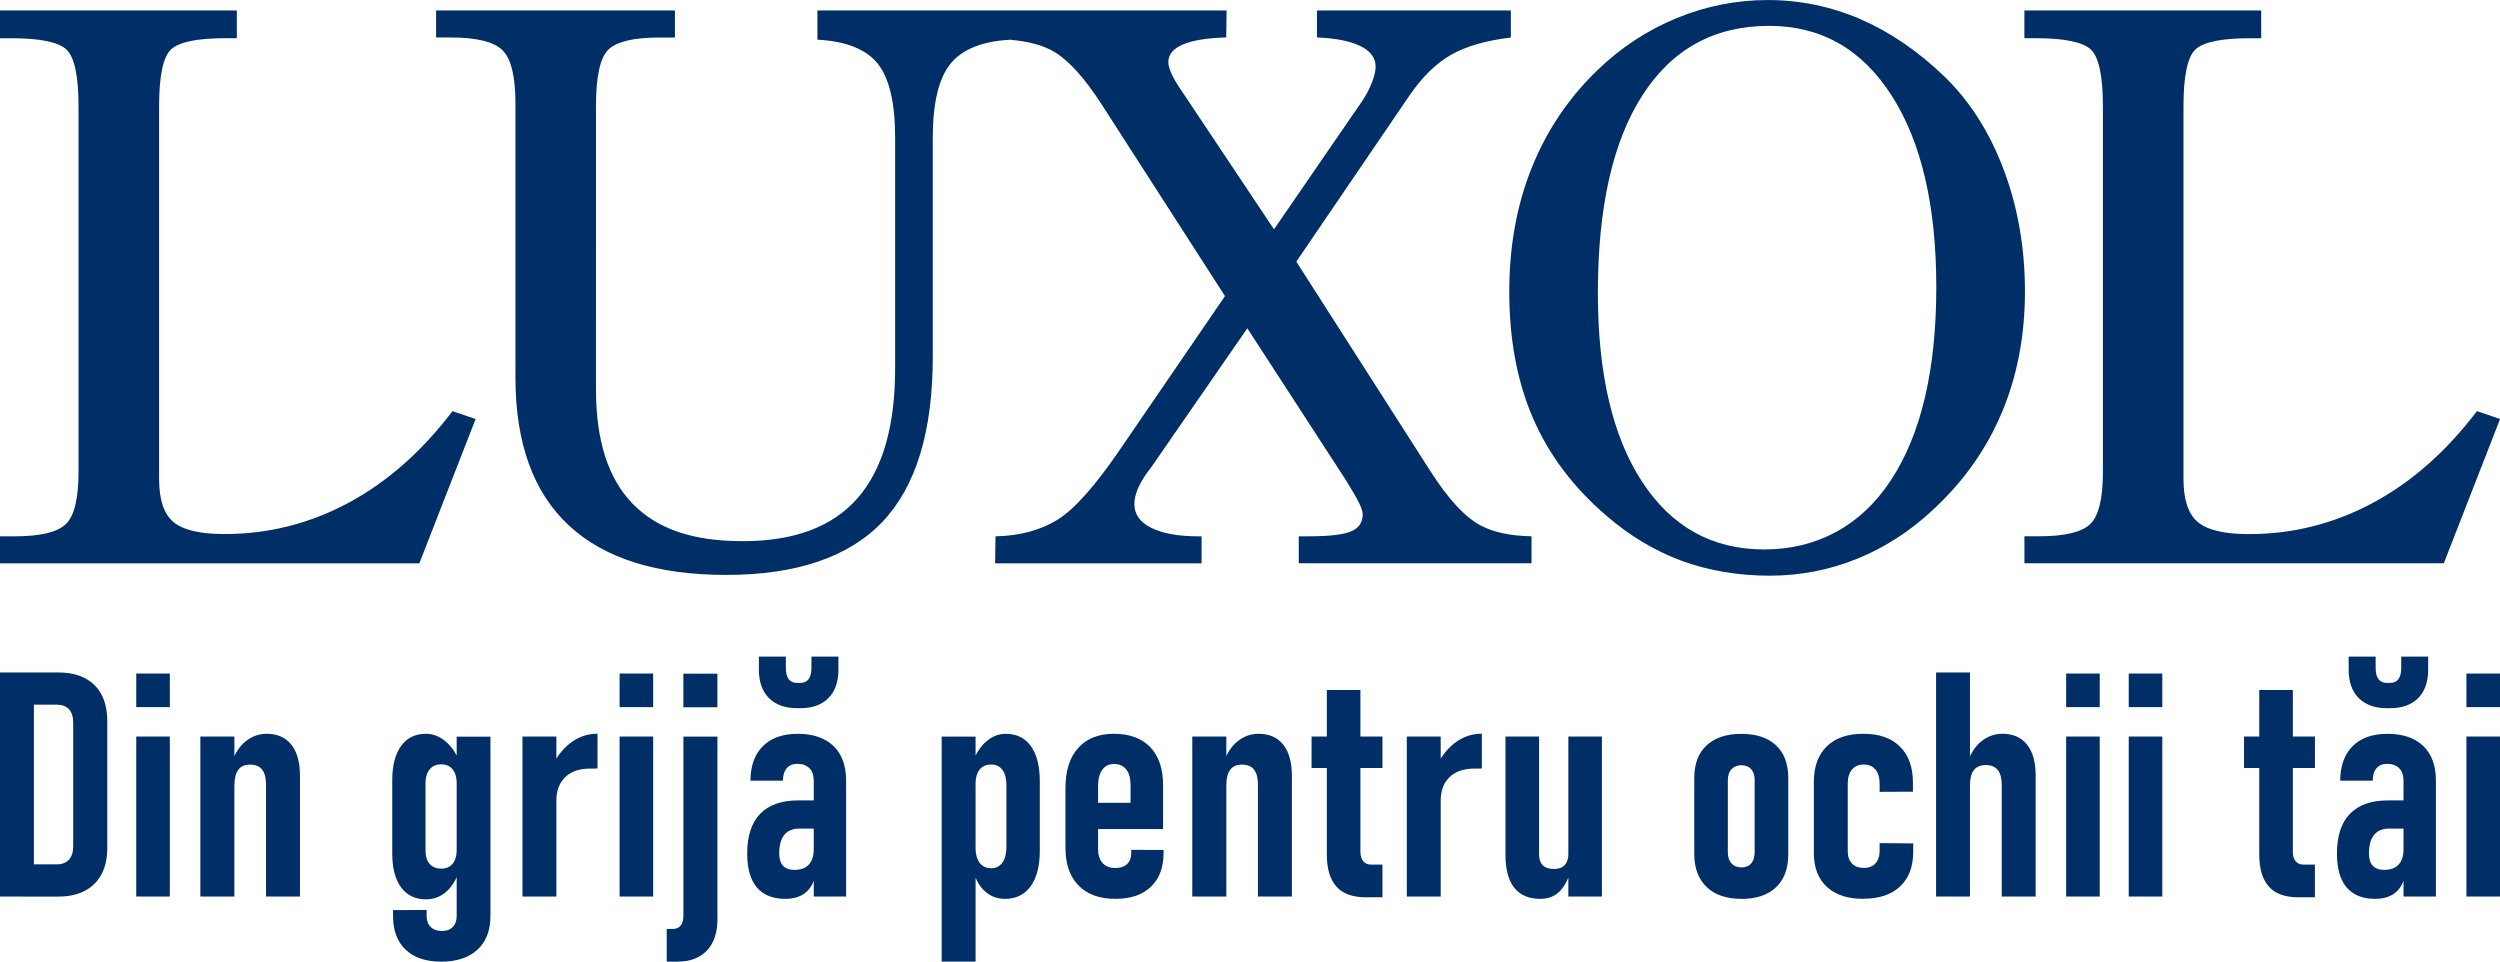
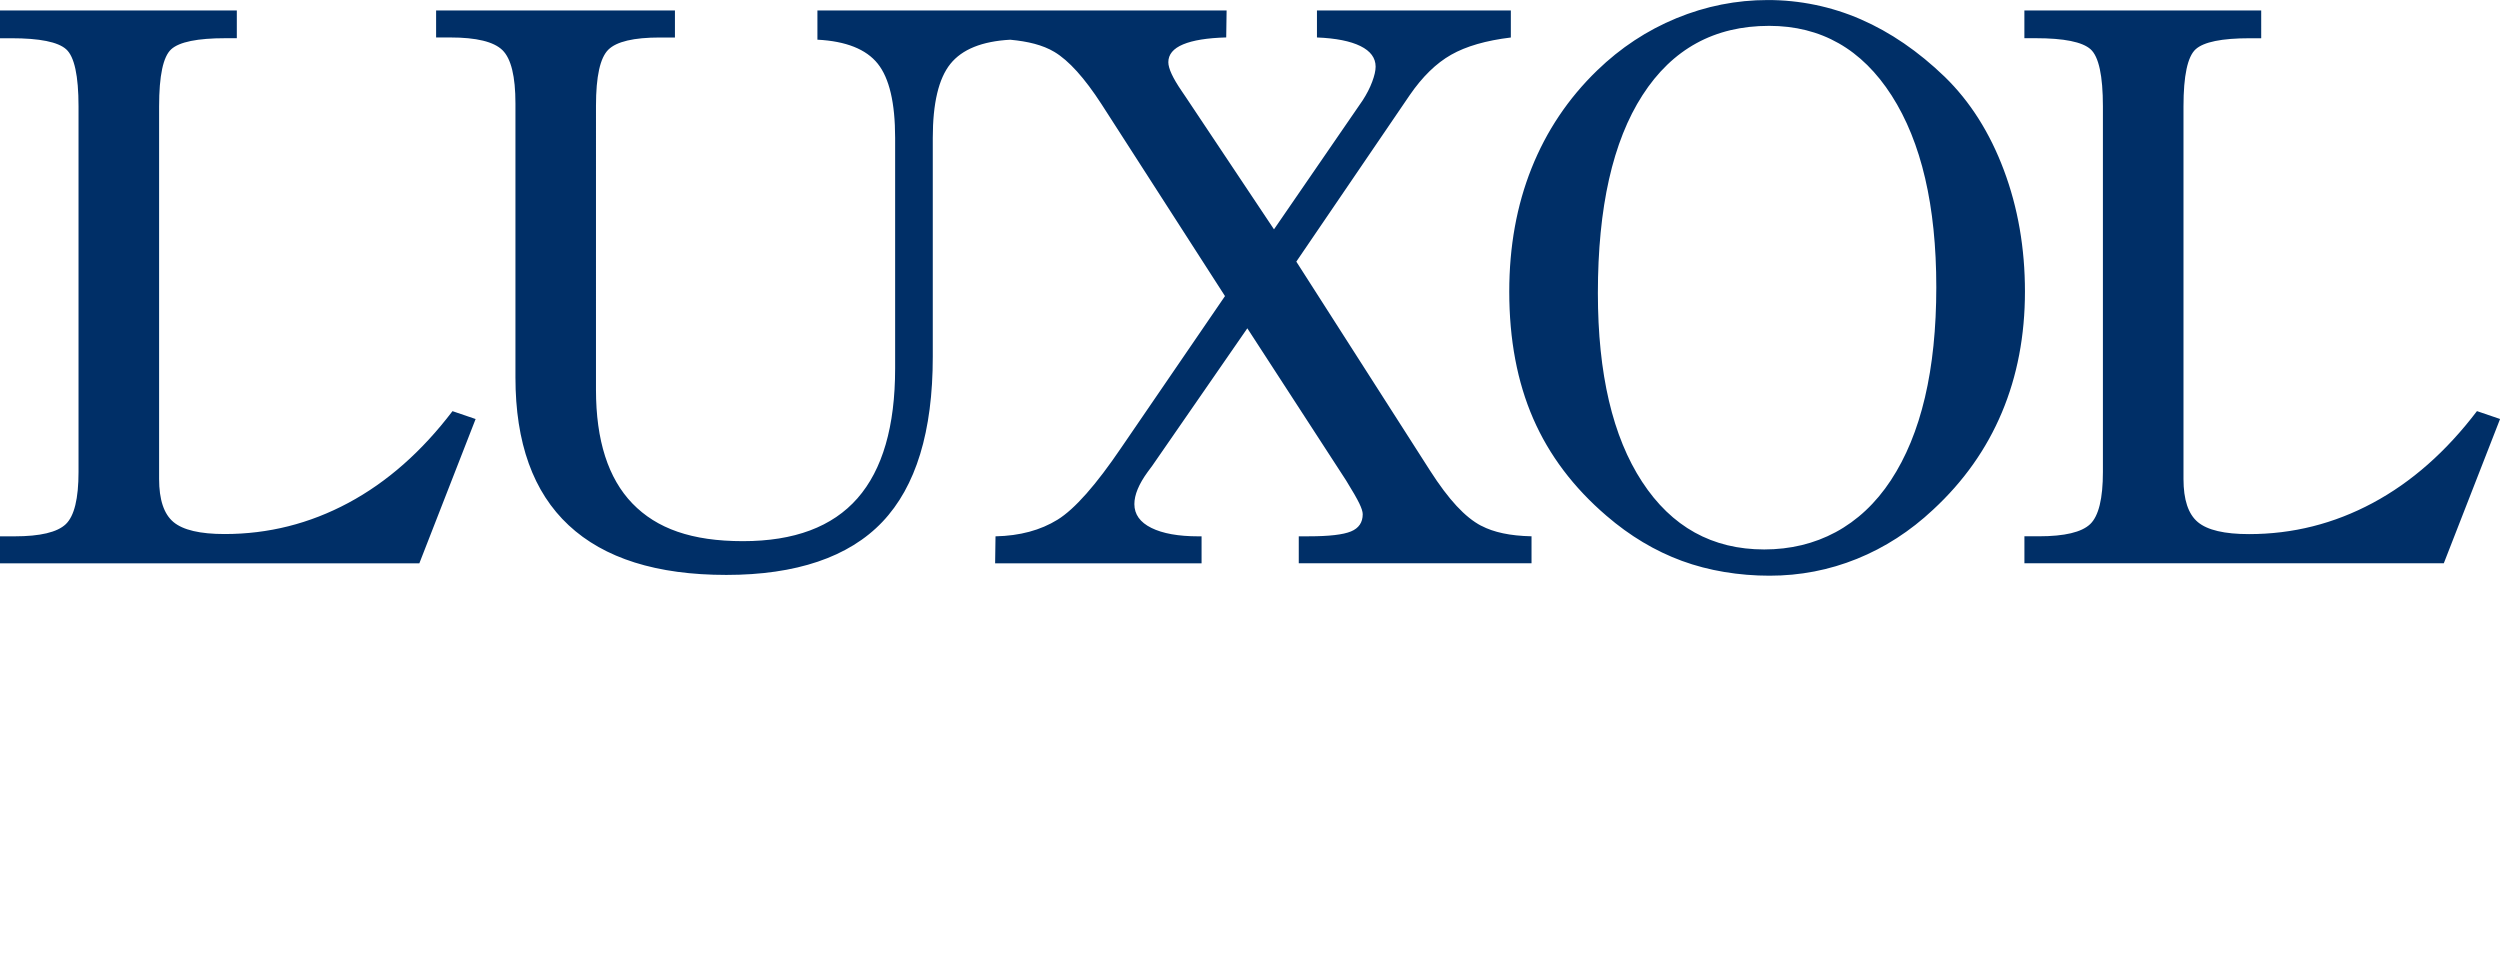
<svg xmlns="http://www.w3.org/2000/svg" id="Layer_1" data-name="Layer 1" viewBox="0 0 708.66 272.58">
  <path d="M128.28,116.55l6.54,2.23-15.95,40.9H0v-7.65h4.13c7.27,0,12.11-1.15,14.52-3.45,2.41-2.3,3.61-7.24,3.61-14.82V30.17c0-8.71-1.17-14.11-3.5-16.2-2.33-2.09-7.52-3.13-15.55-3.13H0V2.97h67.13v7.86h-3.21c-7.96,0-13.08,1.05-15.38,3.13-2.3,2.09-3.44,7.49-3.44,16.2v105.6c0,5.88,1.36,9.95,4.07,12.22,2.71,2.27,7.55,3.4,14.51,3.4,12.39,0,24.08-2.94,35.05-8.82,10.98-5.88,20.83-14.56,29.55-26.03ZM419.9,149.06c-2.3-1.2-4.63-3.08-7-5.63-2.37-2.55-4.9-5.91-7.57-10.09l-37.87-59.18,32.13-47.17c3.6-5.24,7.52-9.07,11.76-11.47,4.24-2.41,9.88-4.04,16.92-4.89V2.97h-54.96v7.65c5.35.21,9.47,1.03,12.33,2.44,2.87,1.42,4.3,3.37,4.3,5.84,0,1.13-.33,2.57-.98,4.3-.65,1.74-1.55,3.49-2.7,5.26l-25.13,36.55-25.01-37.5c-.23-.35-.61-.92-1.15-1.7-2.52-3.68-3.79-6.41-3.79-8.18,0-2.19,1.39-3.88,4.19-5.05,2.79-1.17,6.86-1.82,12.22-1.97l.11-7.65h-61.26s-54.73,0-54.73,0v8.29c8.11.42,13.81,2.69,17.1,6.8,3.29,4.11,4.93,11.12,4.93,21.04v65.34c0,16.43-3.56,28.7-10.67,36.81-7.11,8.11-17.94,12.16-32.47,12.16s-24.44-3.56-31.33-10.68c-6.88-7.12-10.33-17.87-10.33-32.24V29.96c0-8.29,1.17-13.58,3.5-15.88,2.33-2.3,7.21-3.45,14.63-3.45h4.25V2.97h-67.7v7.65h4.02c7.42,0,12.35,1.2,14.8,3.61,2.45,2.41,3.67,7.44,3.67,15.09v77.66c0,18.56,5.03,32.53,15.09,41.91,10.06,9.39,24.96,14.08,44.69,14.08s34.71-5.01,44.23-15.03c9.52-10.02,14.29-25.62,14.29-46.8v-62.05c0-9.84,1.66-16.84,4.99-20.98,3.32-4.13,8.97-6.41,16.96-6.85,5.03.47,9.21,1.48,12.51,3.45,4.09,2.44,8.55,7.38,13.37,14.82l35,54.4-29.37,42.92c-7.19,10.62-13.22,17.44-18.07,20.45-4.86,3.01-10.73,4.59-17.61,4.73l-.11,7.65h58.52v-7.65h-.92c-5.66,0-10.1-.8-13.31-2.39-3.21-1.59-4.82-3.84-4.82-6.75,0-2.62,1.26-5.67,3.79-9.14.53-.71.96-1.27,1.26-1.7l26.97-38.99,28,43.13c1.84,2.97,3.08,5.14,3.73,6.48.65,1.35.98,2.37.98,3.08,0,2.34-1.11,3.97-3.33,4.89-2.22.92-6.2,1.38-11.93,1.38h-2.87v7.65h65.98v-7.65c-3.06-.07-5.76-.35-8.09-.85-2.33-.49-4.38-1.2-6.14-2.13ZM574,82.66c0,12.47-2.18,23.89-6.54,34.26-4.36,10.38-10.86,19.57-19.51,27.57-6.5,6.09-13.69,10.73-21.57,13.92-7.88,3.19-16.14,4.78-24.78,4.78s-17.23-1.4-24.84-4.2c-7.61-2.8-14.74-7.06-21.4-12.8-9.33-8-16.26-17.19-20.77-27.57-4.51-10.38-6.77-22.36-6.77-35.96,0-12.75,2.1-24.4,6.31-34.95,4.21-10.55,10.4-19.8,18.59-27.73,6.65-6.44,14.15-11.38,22.49-14.82,8.34-3.43,16.98-5.15,25.93-5.15s17.96,1.82,26.33,5.47c8.38,3.65,16.31,9.08,23.81,16.31,7.19,7.01,12.77,15.83,16.75,26.45,3.98,10.62,5.97,22.1,5.97,34.42ZM548.87,81.38c0-23.02-4.22-41.12-12.65-54.29-8.44-13.17-20.01-19.76-34.74-19.76-15.49,0-27.45,6.55-35.89,19.65-8.44,13.1-12.65,31.8-12.65,56.1,0,22.88,4.18,40.71,12.54,53.49,8.36,12.79,19.9,19.18,34.62,19.18s27.3-6.53,35.89-19.6c8.59-13.07,12.88-31.32,12.88-54.77ZM702.12,116.55c-8.72,11.47-18.57,20.15-29.55,26.03-10.98,5.88-22.66,8.82-35.05,8.82-6.96,0-11.8-1.13-14.51-3.4-2.72-2.27-4.07-6.34-4.07-12.22V30.17c0-8.71,1.15-14.11,3.44-16.2,2.3-2.09,7.42-3.13,15.38-3.13h3.21V2.97h-67.13v7.86h3.21c8.03,0,13.21,1.05,15.55,3.13,2.33,2.09,3.5,7.49,3.5,16.2v103.59c0,7.58-1.2,12.52-3.61,14.82-2.41,2.3-7.25,3.45-14.51,3.45h-4.13v7.65h118.88l15.95-40.9-6.54-2.23Z" style="fill: #002f67;" />
-   <path d="M0,254.14v-63.52h9.61v63.52H0ZM6.25,254.14v-9.13h9.87c1.49,0,2.63-.44,3.43-1.33.8-.89,1.2-2.15,1.2-3.78v-35.04c0-1.66-.4-2.93-1.2-3.8-.8-.87-1.94-1.31-3.43-1.31H6.25v-9.13h10.31c4.4,0,7.81,1.19,10.22,3.58,2.42,2.39,3.63,5.78,3.63,10.18v36c0,2.91-.55,5.39-1.64,7.45-1.09,2.05-2.68,3.62-4.76,4.7-2.08,1.08-4.58,1.62-7.49,1.62H6.25ZM38.62,200.45v-9.52h9.52v9.52h-9.52ZM38.62,254.14v-45.35h9.52v45.35h-9.52ZM56.79,254.14v-45.35h9.65v45.35h-9.65ZM75.41,254.14v-31.72c0-1.89-.37-3.31-1.11-4.26-.74-.95-1.87-1.42-3.39-1.42s-2.64.49-3.36,1.46c-.73.98-1.09,2.41-1.09,4.3l-.92-5.94c.96-2.88,2.33-5.03,4.11-6.44,1.78-1.41,3.76-2.12,5.94-2.12,3.03,0,5.36,1.03,6.99,3.08,1.63,2.05,2.45,4.99,2.45,8.8v34.25h-9.61ZM120.71,254.93c-3,0-5.34-1.13-7.01-3.39-1.68-2.26-2.51-5.45-2.51-9.59v-20.8c0-4.16.84-7.4,2.51-9.7,1.67-2.3,4.01-3.45,7.01-3.45,2.01,0,3.87.71,5.57,2.14s3.06,3.42,4.09,5.99l-.92,5.94c0-1.17-.17-2.15-.52-2.95-.35-.8-.84-1.41-1.49-1.83-.64-.42-1.43-.63-2.36-.63-1.4,0-2.49.47-3.28,1.42-.79.95-1.18,2.29-1.18,4.04v19c0,1.63.39,2.89,1.18,3.78.79.89,1.88,1.33,3.28,1.33.93,0,1.72-.2,2.36-.61.64-.41,1.14-1.01,1.49-1.81.35-.8.52-1.76.52-2.86l.61,6.07c-.79,2.48-1.99,4.41-3.63,5.81-1.63,1.4-3.54,2.1-5.72,2.1ZM124.95,272.58c-4.28,0-7.61-1.13-9.98-3.39-2.37-2.26-3.56-5.44-3.56-9.55v-1.66l9.52-.04v1.62c0,1.37.38,2.43,1.14,3.19.76.76,1.82,1.14,3.19,1.14s2.34-.37,3.08-1.11c.74-.74,1.11-1.78,1.11-3.12v-50.85h9.57v50.85c0,4.11-1.23,7.29-3.69,9.55-2.46,2.26-5.92,3.39-10.38,3.39ZM148.1,254.14v-45.35h9.61v45.35h-9.61ZM169.38,217.83c-.26.03-.57.04-.92.04h-1.27c-2.97,0-5.29.8-6.95,2.4-1.66,1.6-2.51,3.79-2.53,6.55l-.92-10.14c1.37-2.71,3.15-4.83,5.33-6.38,2.18-1.54,4.6-2.32,7.25-2.32v9.83ZM175.63,200.45v-9.52h9.52v9.52h-9.52ZM175.63,254.14v-45.35h9.52v45.35h-9.52ZM188.99,272.58v-9.26h1.75c.96,0,1.7-.32,2.21-.96.51-.64.77-1.53.77-2.66v-50.9h9.65v51.77c0,3.82-1,6.77-2.99,8.87-2,2.1-4.77,3.15-8.32,3.15h-3.06ZM193.71,200.49v-9.52h9.65v9.52h-9.65ZM222.59,254.79c-3.52,0-6.2-1.08-8.04-3.23-1.83-2.16-2.75-5.36-2.75-9.61,0-4.98,1.23-8.74,3.69-11.27,2.46-2.53,6.07-3.8,10.81-3.8h4.63l.61,7.99h-4.94c-1.89,0-3.32.6-4.28,1.79-.96,1.19-1.44,2.96-1.44,5.29,0,1.51.36,2.66,1.07,3.45.71.79,1.8,1.18,3.25,1.18,1.78,0,3.13-.5,4.06-1.49.93-.99,1.4-2.45,1.4-4.37l.83,3.98c-.03,2.21-.39,4.07-1.07,5.57-.68,1.5-1.68,2.63-2.99,3.39-1.31.76-2.93,1.14-4.85,1.14ZM230.67,254.14v-32.85c0-1.51-.41-2.69-1.22-3.52-.82-.83-1.97-1.25-3.45-1.25-1.28,0-2.28.41-2.99,1.25-.71.83-1.07,2-1.07,3.52h-9.22c.03-4.22,1.22-7.49,3.56-9.81,2.34-2.32,5.64-3.47,9.89-3.47s7.7,1.15,10.09,3.45c2.39,2.3,3.58,5.58,3.58,9.83v32.85h-9.17ZM226,200.75c-3.44,0-6.11-.95-8.02-2.86-1.91-1.91-2.86-4.59-2.86-8.06v-3.71h7.64v3.23c0,2.83,1.08,4.24,3.23,4.24h.79c2.16,0,3.23-1.41,3.23-4.24v-3.23h7.65v3.71c0,3.47-.95,6.15-2.84,8.06-1.89,1.91-4.57,2.86-8.04,2.86h-.79ZM266.93,272.58v-63.78h9.61v63.78h-9.61ZM284.8,254.79c-2.1,0-3.92-.68-5.48-2.03-1.56-1.35-2.69-3.27-3.39-5.74l.61-6.73c0,1.22.17,2.27.52,3.15.35.87.85,1.54,1.51,1.99.66.45,1.45.68,2.38.68,1.37,0,2.43-.53,3.19-1.59.76-1.06,1.14-2.53,1.14-4.39v-17.65c0-1.83-.38-3.26-1.14-4.26-.76-1.01-1.82-1.51-3.19-1.51-.93,0-1.73.21-2.38.63-.66.42-1.16,1.05-1.51,1.88-.35.83-.52,1.86-.52,3.08l-.92-5.99c.99-2.68,2.32-4.73,3.98-6.16,1.66-1.43,3.5-2.14,5.5-2.14,3.09,0,5.47,1.17,7.14,3.52,1.67,2.35,2.51,5.66,2.51,9.94v19.62c0,4.37-.87,7.75-2.6,10.14-1.73,2.39-4.19,3.58-7.36,3.58ZM316.13,254.79c-4.46,0-7.92-1.26-10.4-3.78-2.48-2.52-3.71-6.09-3.71-10.72v-16.95c0-4.89,1.21-8.67,3.63-11.34,2.42-2.67,5.79-4,10.14-4s7.85,1.27,10.27,3.8c2.42,2.53,3.63,6.13,3.63,10.79v12.41h-20.36v-7.43h11.14v-5.11c0-1.86-.41-3.31-1.22-4.35-.82-1.03-1.96-1.55-3.45-1.55s-2.54.55-3.34,1.64c-.8,1.09-1.2,2.64-1.2,4.65v17.74c0,1.75.42,3.1,1.27,4.04.84.95,2.05,1.42,3.63,1.42,1.43,0,2.53-.37,3.32-1.11.79-.74,1.18-1.78,1.18-3.12v-.92l9.17.04v.79c0,4.14-1.19,7.35-3.58,9.63-2.39,2.29-5.75,3.43-10.09,3.43ZM337.97,254.14v-45.35h9.65v45.35h-9.65ZM356.58,254.14v-31.72c0-1.89-.37-3.31-1.11-4.26-.74-.95-1.87-1.42-3.39-1.42s-2.64.49-3.36,1.46c-.73.98-1.09,2.41-1.09,4.3l-.92-5.94c.96-2.88,2.33-5.03,4.11-6.44,1.78-1.41,3.76-2.12,5.94-2.12,3.03,0,5.36,1.03,6.99,3.08,1.63,2.05,2.45,4.99,2.45,8.8v34.25h-9.61ZM371.78,217.7v-8.91h20.1v8.91h-20.1ZM387.34,254.36c-3.93,0-6.79-1.03-8.56-3.1-1.78-2.07-2.67-5.04-2.67-8.91v-46.75h9.52v45.87c0,1.14.26,2.02.79,2.66s1.27.96,2.23.96h3.23v9.26h-4.54ZM398.78,254.14v-45.35h9.61v45.35h-9.61ZM420.06,217.83c-.26.03-.57.04-.92.04h-1.27c-2.97,0-5.29.8-6.95,2.4-1.66,1.6-2.51,3.79-2.53,6.55l-.92-10.14c1.37-2.71,3.15-4.83,5.33-6.38,2.18-1.54,4.6-2.32,7.25-2.32v9.83ZM436.27,208.79v33.33c0,1.4.35,2.45,1.05,3.15.7.7,1.75,1.05,3.15,1.05s2.4-.37,3.08-1.11c.68-.74,1.03-1.83,1.03-3.26l.61,5.02c-.79,2.62-1.88,4.58-3.28,5.88-1.4,1.3-3.16,1.94-5.29,1.94-3.26,0-5.72-1.05-7.38-3.15-1.66-2.1-2.49-5.21-2.49-9.35v-33.51h9.52ZM444.57,254.14v-45.35h9.52v45.35h-9.52ZM493.63,254.79c-4.22,0-7.51-1.11-9.85-3.34-2.34-2.23-3.52-5.37-3.52-9.41v-21.49c0-4.02,1.17-7.11,3.52-9.28,2.34-2.17,5.63-3.25,9.85-3.25s7.49,1.09,9.81,3.25c2.32,2.17,3.47,5.26,3.47,9.28v21.63c0,4.02-1.16,7.13-3.47,9.33-2.32,2.2-5.59,3.3-9.81,3.3ZM493.63,245.88c1.19,0,2.12-.38,2.77-1.14.66-.76.98-1.83.98-3.23v-20.36c0-1.34-.33-2.38-.98-3.12-.66-.74-1.58-1.11-2.77-1.11s-2.13.37-2.82,1.11c-.68.74-1.03,1.78-1.03,3.12v20.36c0,1.4.34,2.48,1.03,3.23.68.76,1.62,1.14,2.82,1.14ZM528.19,254.79c-4.46,0-7.91-1.14-10.36-3.41-2.45-2.27-3.67-5.48-3.67-9.61v-20.1c0-4.34,1.22-7.7,3.65-10.09,2.43-2.39,5.89-3.58,10.38-3.58s7.91,1.2,10.35,3.6c2.45,2.4,3.69,5.79,3.71,10.16v2.66l-9.44.04v-2.23c0-1.78-.39-3.14-1.18-4.09-.79-.95-1.89-1.42-3.32-1.42s-2.54.47-3.34,1.42c-.8.95-1.2,2.26-1.2,3.95v19.22c0,1.49.4,2.64,1.2,3.47.8.83,1.91,1.25,3.34,1.25s2.53-.43,3.32-1.29c.79-.86,1.18-2.08,1.18-3.65v-2.1l9.52.09v2.49c-.03,4.16-1.27,7.4-3.74,9.72-2.46,2.31-5.93,3.47-10.42,3.47ZM548.81,254.14v-63.52h9.61v63.52h-9.61ZM567.42,254.14v-31.63c0-1.89-.37-3.31-1.11-4.24-.74-.93-1.87-1.4-3.39-1.4s-2.64.47-3.39,1.42c-.74.95-1.11,2.37-1.11,4.26l-.87-5.99c.96-2.88,2.33-5.03,4.11-6.44,1.78-1.41,3.76-2.12,5.94-2.12,3.03,0,5.36,1.02,6.99,3.06,1.63,2.04,2.45,4.98,2.45,8.82v34.25h-9.61ZM585.68,200.45v-9.52h9.52v9.52h-9.52ZM585.68,254.14v-45.35h9.52v45.35h-9.52ZM603.42,200.45v-9.52h9.52v9.52h-9.52ZM603.42,254.14v-45.35h9.52v45.35h-9.52ZM636.1,217.7v-8.91h20.1v8.91h-20.1ZM651.65,254.36c-3.93,0-6.79-1.03-8.56-3.1-1.78-2.07-2.67-5.04-2.67-8.91v-46.75h9.52v45.87c0,1.14.26,2.02.79,2.66.52.64,1.27.96,2.23.96h3.23v9.26h-4.54ZM673.23,254.79c-3.52,0-6.2-1.08-8.04-3.23-1.83-2.16-2.75-5.36-2.75-9.61,0-4.98,1.23-8.74,3.69-11.27,2.46-2.53,6.06-3.8,10.81-3.8h4.63l.61,7.99h-4.94c-1.89,0-3.32.6-4.28,1.79-.96,1.19-1.44,2.96-1.44,5.29,0,1.51.36,2.66,1.07,3.45.71.79,1.8,1.18,3.26,1.18,1.78,0,3.13-.5,4.06-1.49s1.4-2.45,1.4-4.37l.83,3.98c-.03,2.21-.39,4.07-1.07,5.57-.68,1.5-1.68,2.63-2.99,3.39-1.31.76-2.93,1.14-4.85,1.14ZM681.31,254.14v-32.85c0-1.51-.41-2.69-1.22-3.52-.82-.83-1.96-1.25-3.45-1.25-1.28,0-2.28.41-2.99,1.25-.71.83-1.07,2-1.07,3.52h-9.22c.03-4.22,1.22-7.49,3.56-9.81,2.34-2.32,5.64-3.47,9.9-3.47s7.7,1.15,10.09,3.45c2.39,2.3,3.58,5.58,3.58,9.83v32.85h-9.17ZM676.64,200.75c-3.44,0-6.11-.95-8.02-2.86-1.91-1.91-2.86-4.59-2.86-8.06v-3.71h7.65v3.23c0,2.83,1.08,4.24,3.23,4.24h.79c2.16,0,3.23-1.41,3.23-4.24v-3.23h7.64v3.71c0,3.47-.95,6.15-2.84,8.06-1.89,1.91-4.57,2.86-8.04,2.86h-.79ZM699.14,200.45v-9.52h9.52v9.52h-9.52ZM699.14,254.14v-45.35h9.52v45.35h-9.52Z" style="fill: #002f67;" />
</svg>